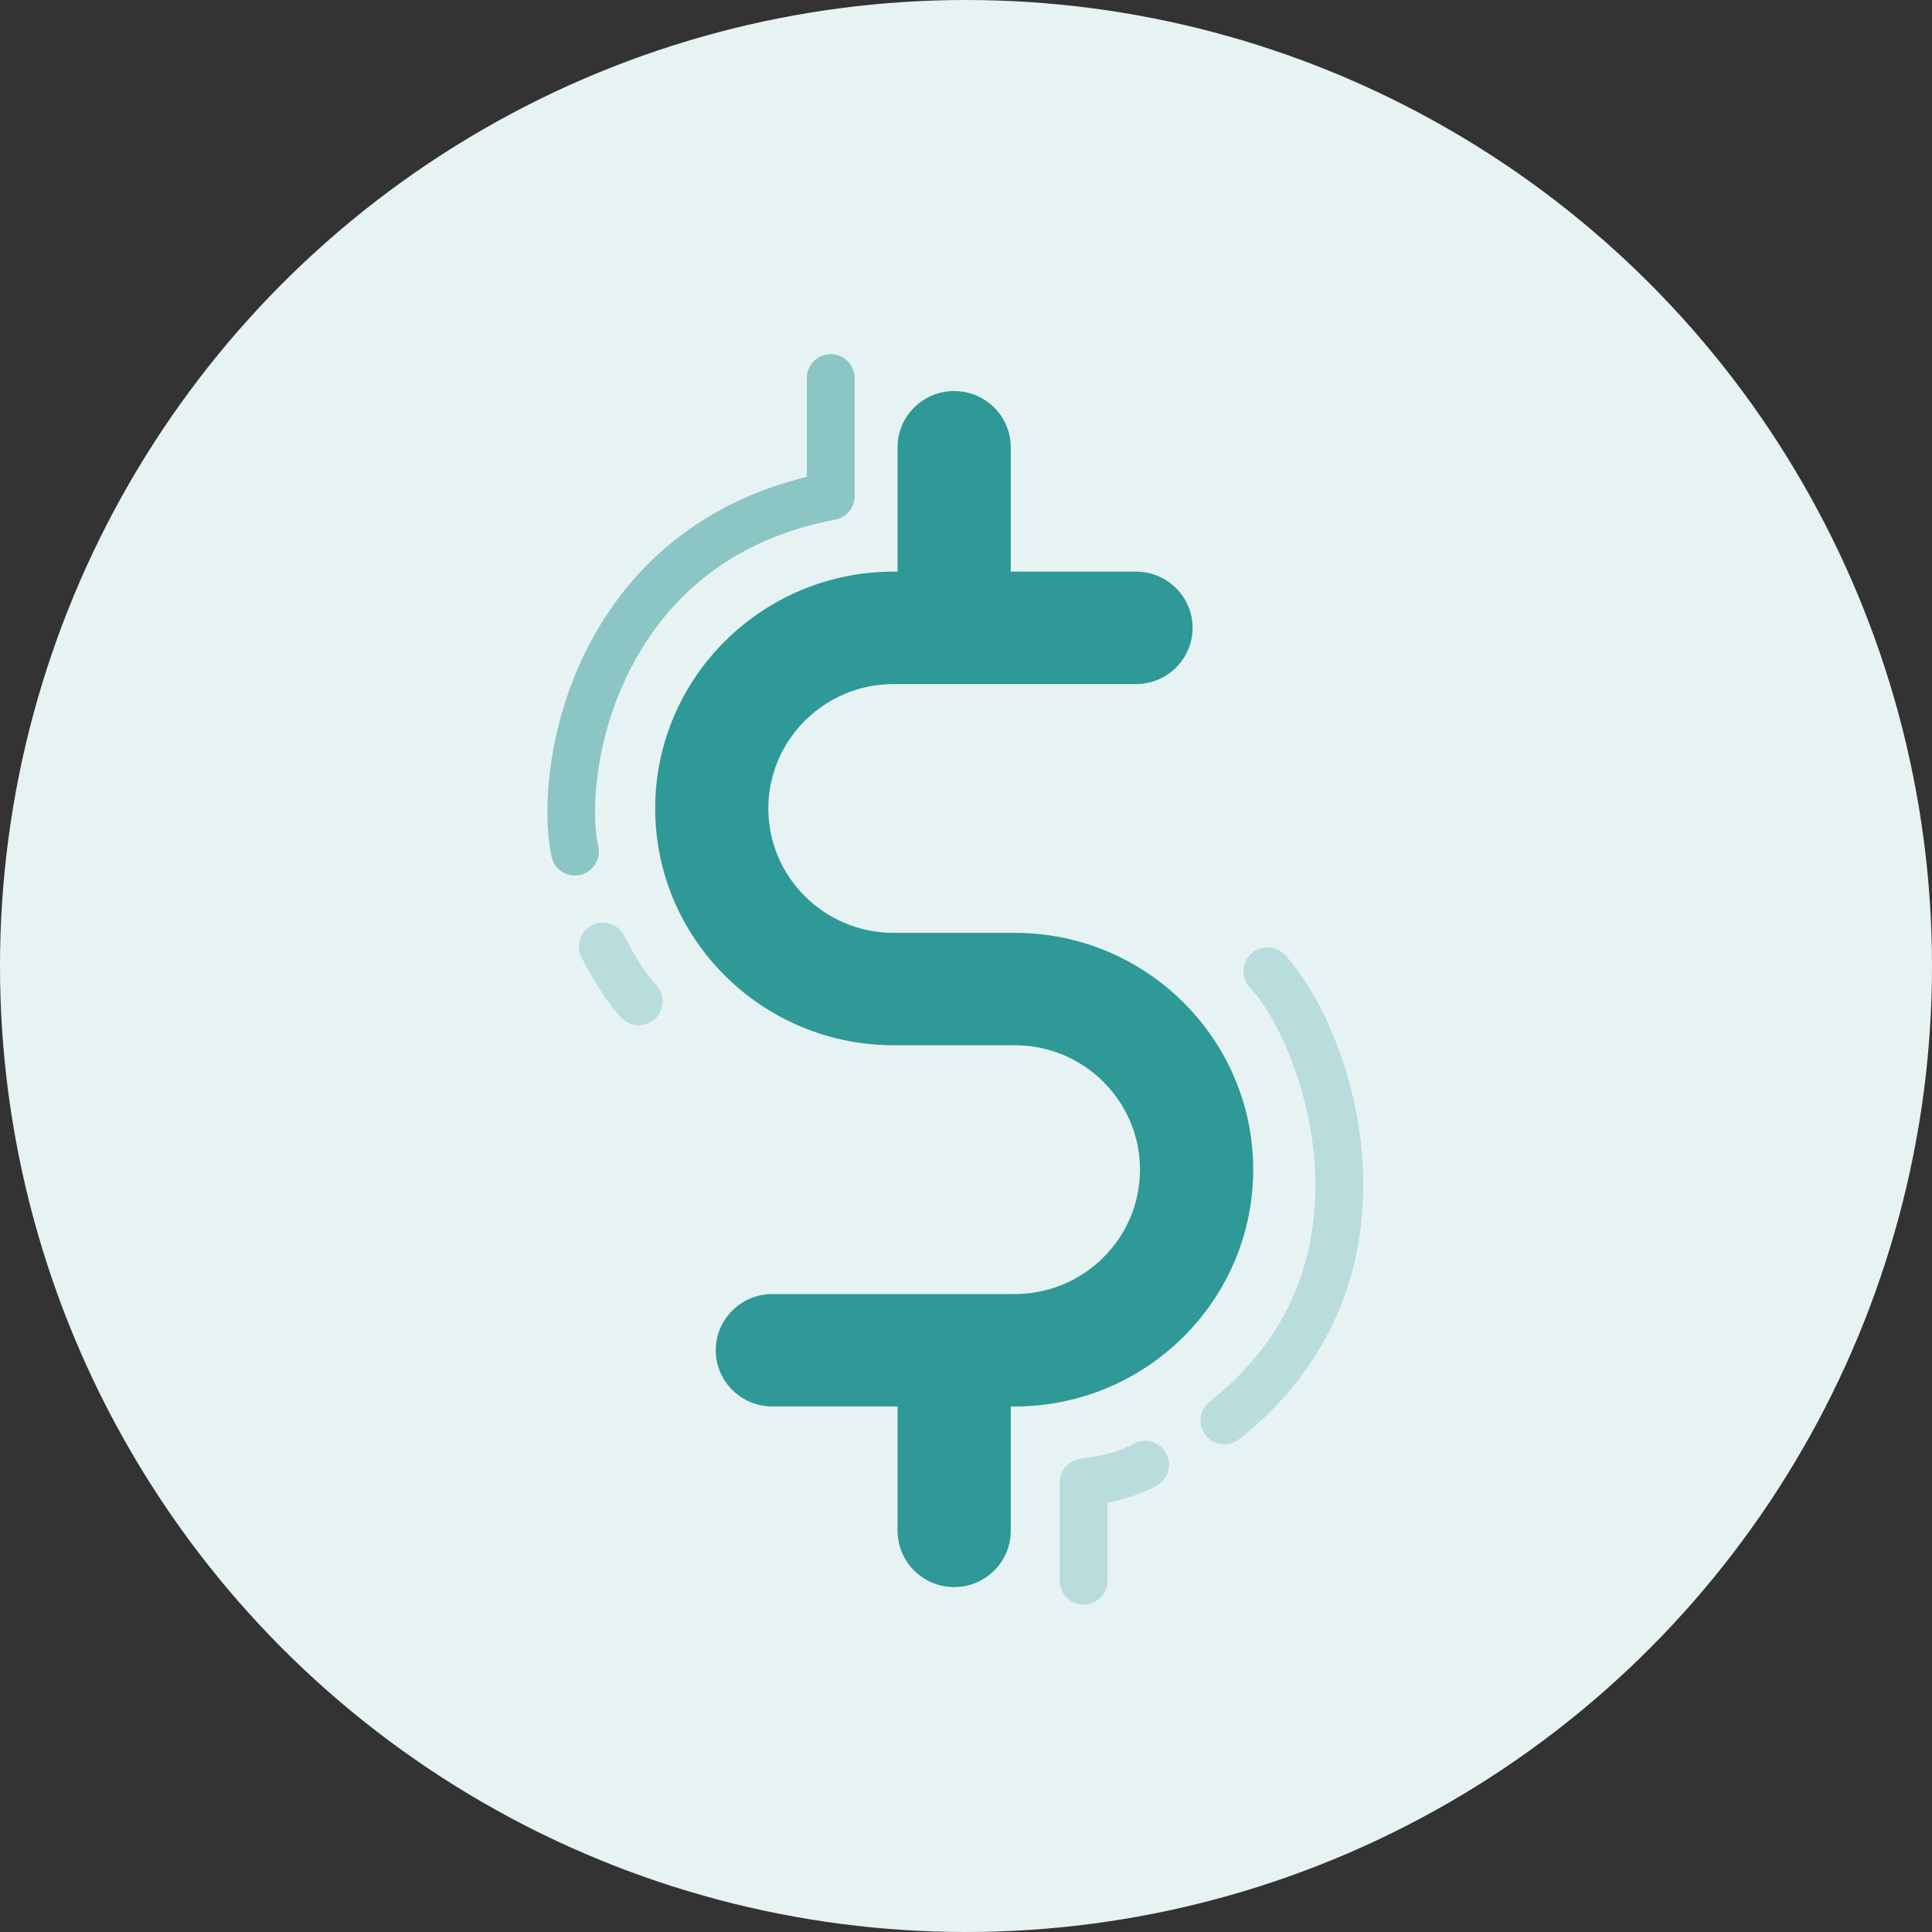
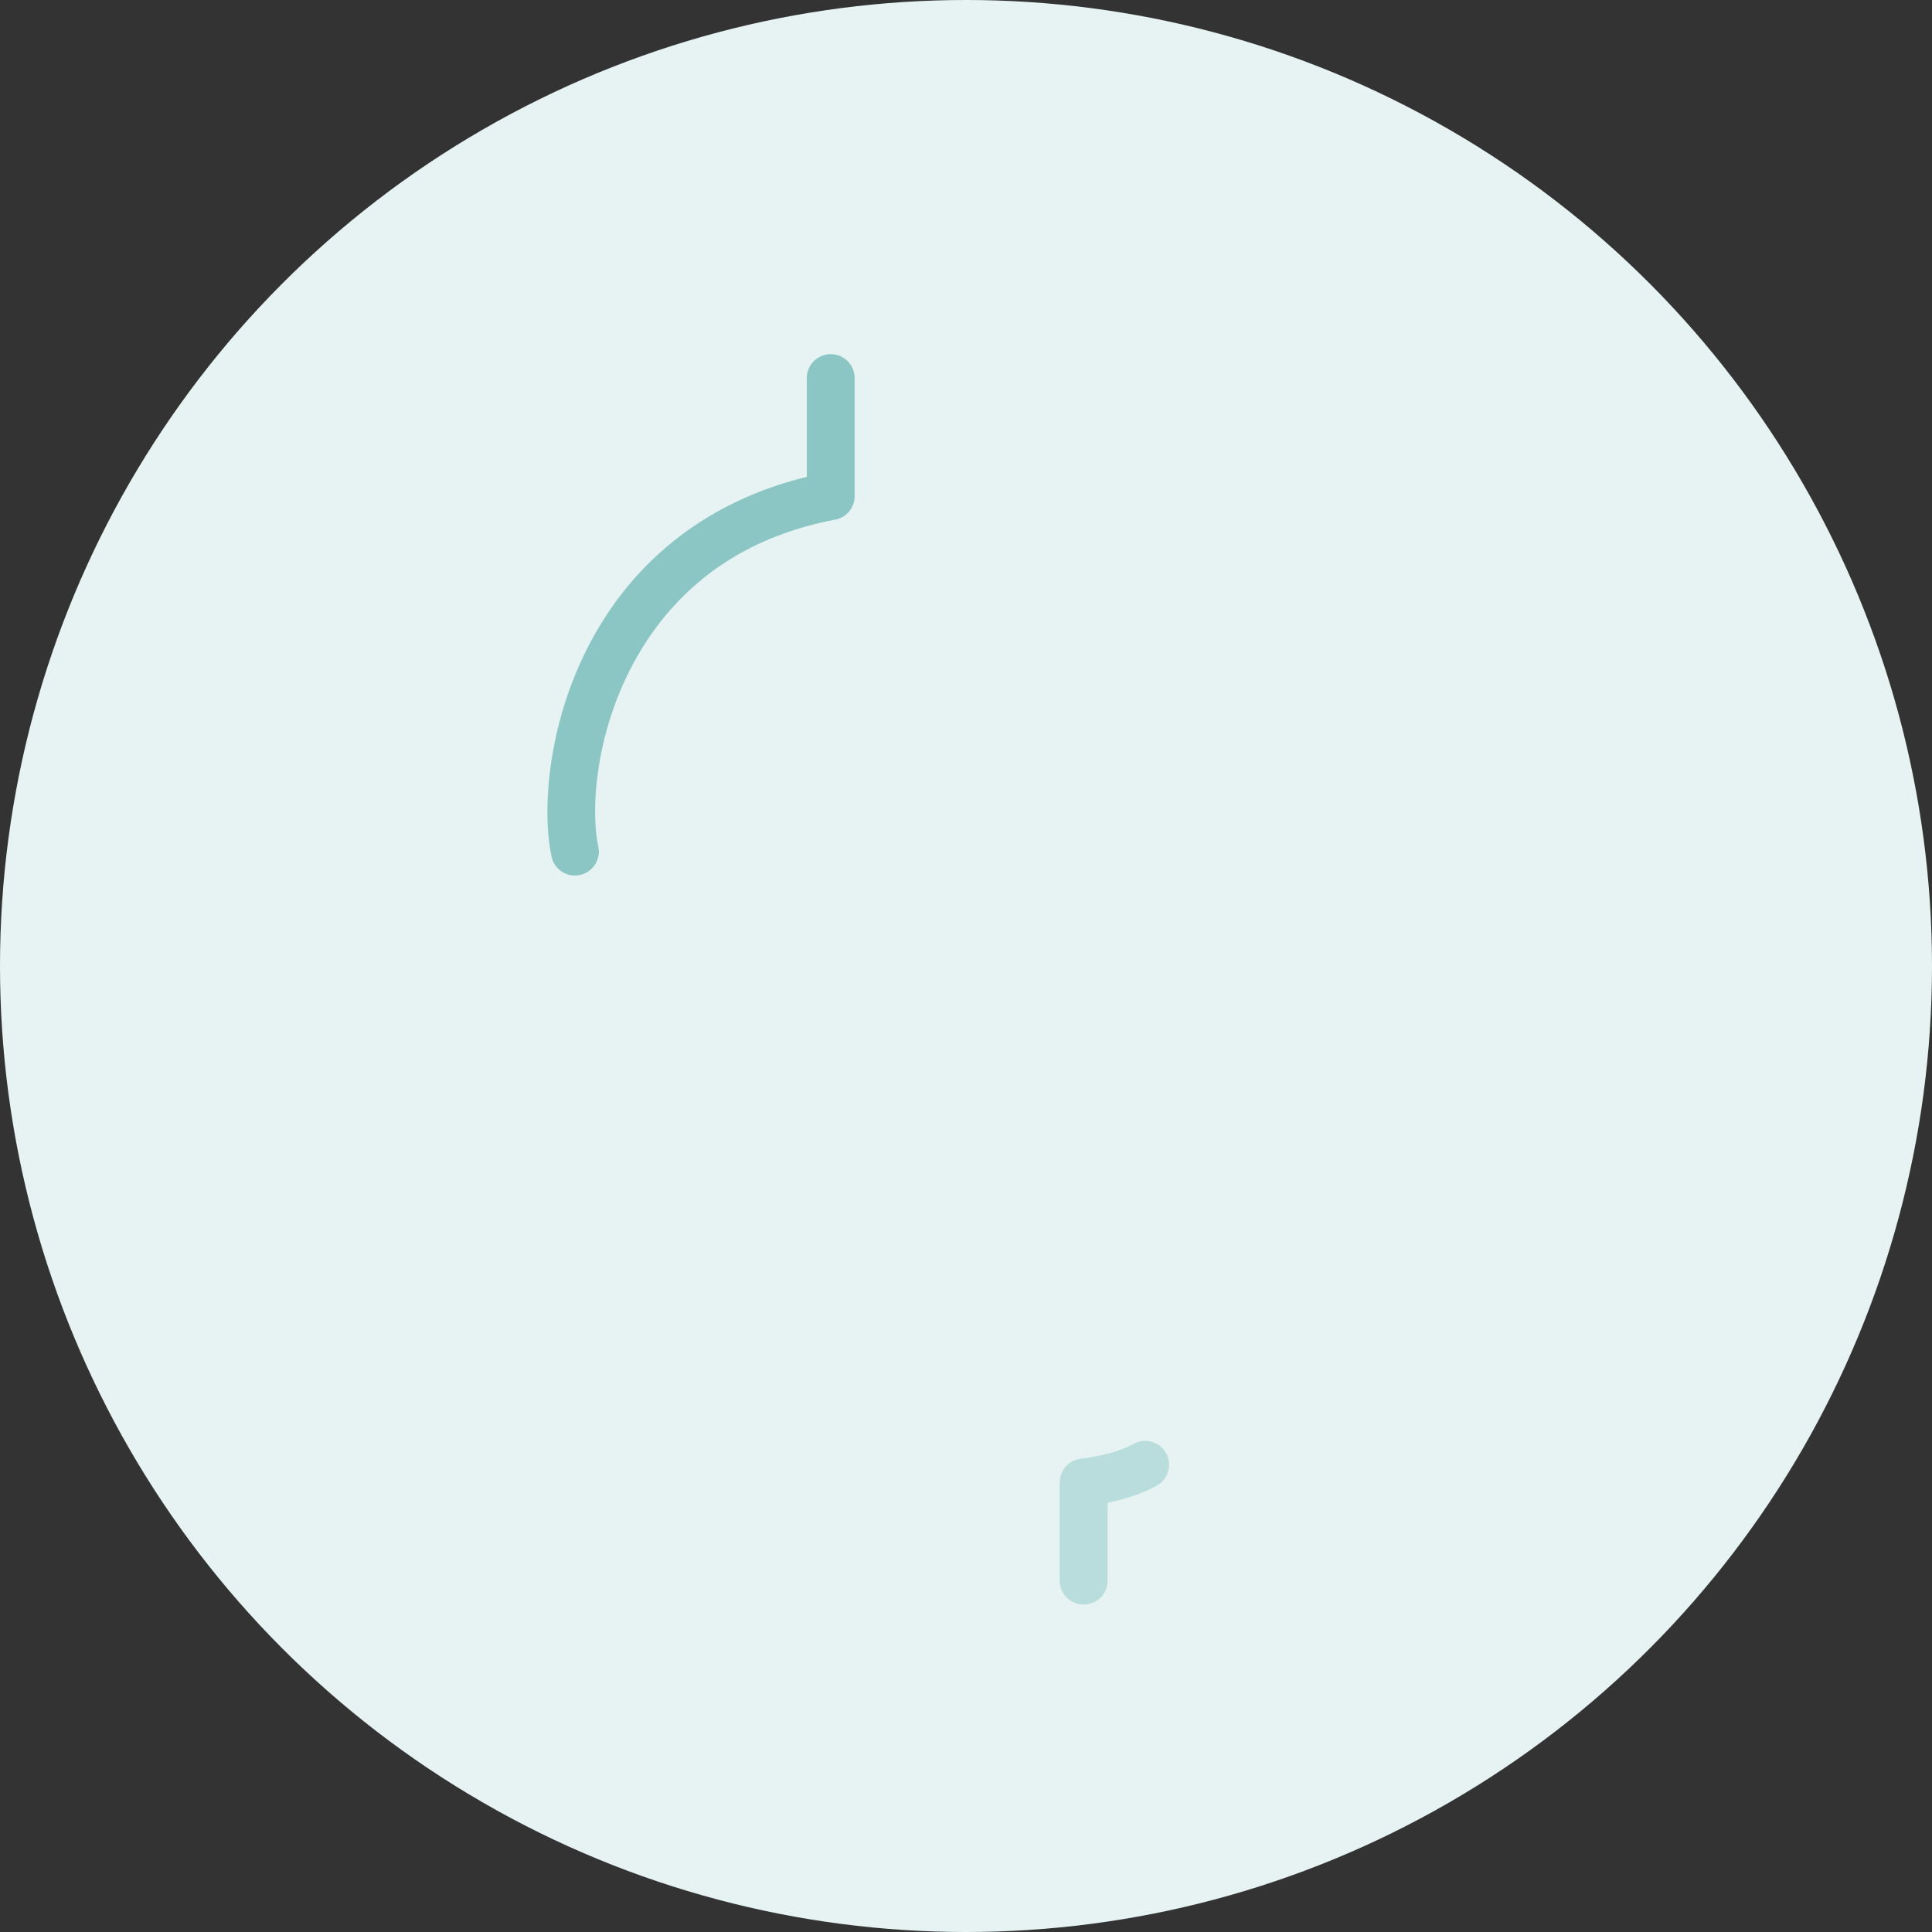
<svg xmlns="http://www.w3.org/2000/svg" version="1.1" viewBox="0 0 60 60">
  <rect x="0" y="0" width="60" height="60" fill="#333333" stroke="none" />
  <title>Money Icon</title>
  <g fill="none" fill-rule="evenodd">
    <g transform="translate(-186 -619)">
      <g transform="translate(170 603)">
        <g transform="translate(16 16)">
          <circle cx="30" cy="30" r="30" fill="#E7F3F3" />
          <g transform="translate(17 11)">
-             <path d="m14.515 17.971h-3.764c-2.145 0-3.89-1.733-3.89-3.863 0-2.131 1.745-3.864 3.89-3.864h7.528c0.971 0 1.758-0.781 1.758-1.746 0-0.963-0.787-1.746-1.758-1.746h-3.889v-3.863c0-0.964-0.787-1.745-1.757-1.745-0.971 0-1.758 0.781-1.758 1.745v3.863h-0.125c-4.083 0-7.403 3.3-7.403 7.355 0 4.054 3.321 7.354 7.403 7.354h3.764c2.145 0 3.889 1.733 3.889 3.863 0 2.131-1.744 3.864-3.889 3.864h-7.529c-0.969 0-1.757 0.781-1.757 1.745 0 0.963 0.787 1.746 1.757 1.746h3.89v3.863c0 0.964 0.787 1.746 1.758 1.746 0.969 0 1.757-0.781 1.757-1.746v-3.863h0.125c4.082 0 7.404-3.3 7.404-7.355 0-4.054-3.322-7.354-7.404-7.354" fill="#2E9997" />
-             <path d="m2.836 20.839c-0.198 0-0.395-0.078-0.542-0.234-0.392-0.418-0.795-1.028-1.232-1.867-0.189-0.364-0.048-0.813 0.316-1.002 0.364-0.191 0.813-0.048 1.002 0.316 0.368 0.706 0.703 1.224 0.997 1.536 0.281 0.299 0.266 0.77-0.033 1.05-0.144 0.134-0.327 0.201-0.509 0.201" fill="#B9DDDC" />
            <path d="m0.855 16.192c-0.341 0-0.649-0.236-0.725-0.583-0.326-1.484-0.137-4.714 1.72-7.53 1.427-2.161 3.564-3.629 6.206-4.269v-3.068c0-0.411 0.333-0.743 0.743-0.743 0.411 0 0.743 0.332 0.743 0.743v3.667c0 0.357-0.253 0.663-0.604 0.729-2.554 0.484-4.521 1.749-5.847 3.758-1.593 2.413-1.772 5.202-1.51 6.391 0.088 0.4-0.166 0.797-0.566 0.885-0.053 0.011-0.108 0.017-0.16 0.017" fill="#8BC6C5" />
-             <path d="m21.027 33.856c-0.22 0-0.438-0.097-0.584-0.283-0.254-0.321-0.199-0.788 0.123-1.043 1.991-1.571 3.088-3.604 3.262-6.041 0.212-2.986-1.072-5.831-2.007-6.814-0.283-0.297-0.271-0.767 0.026-1.05 0.296-0.282 0.768-0.271 1.051 0.026 1.071 1.126 2.672 4.277 2.411 7.943-0.201 2.83-1.523 5.286-3.824 7.102-0.135 0.108-0.298 0.16-0.459 0.16" fill="#B9DDDC" />
            <path d="m16.654 38.832c-0.411 0-0.743-0.332-0.743-0.743v-3.05c0-0.383 0.293-0.704 0.674-0.741 0.01-7.429e-4 0.96-0.094 1.619-0.458 0.36-0.199 0.812-0.068 1.01 0.291 0.198 0.359 0.068 0.811-0.291 1.009-0.503 0.278-1.085 0.44-1.525 0.531v2.417c0 0.411-0.332 0.743-0.743 0.743" fill="#B9DDDC" />
          </g>
        </g>
      </g>
    </g>
  </g>
</svg>